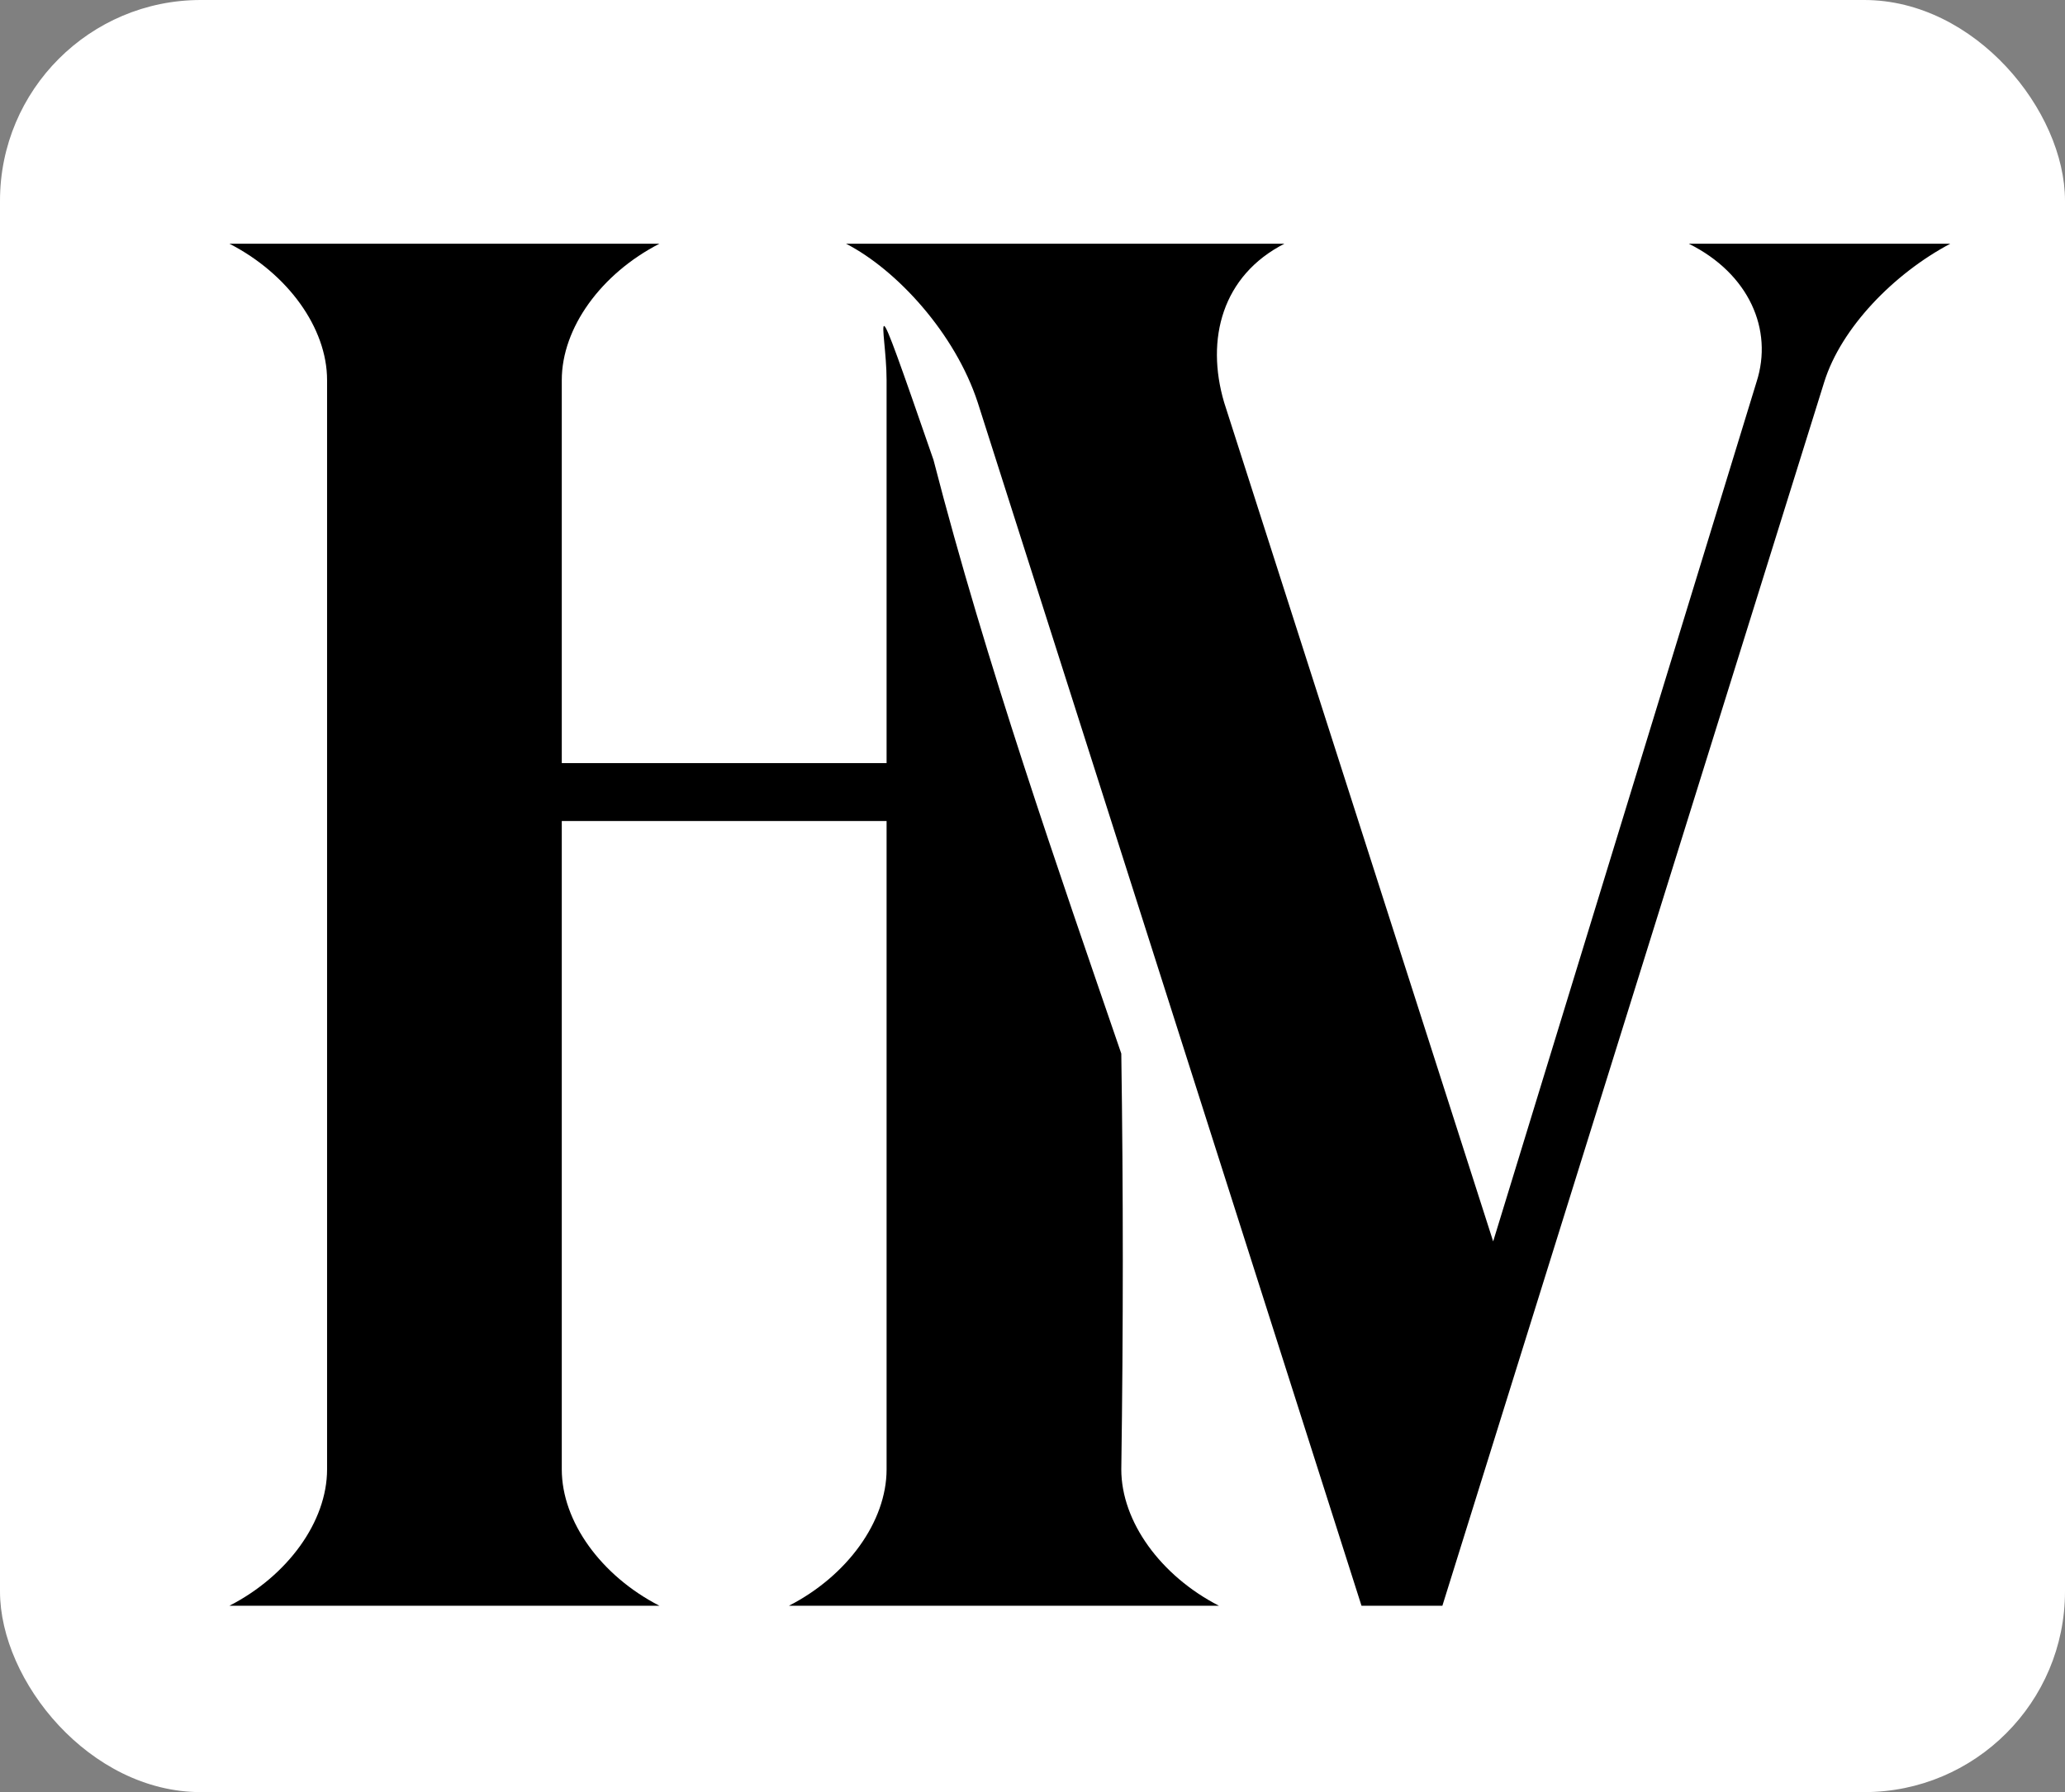
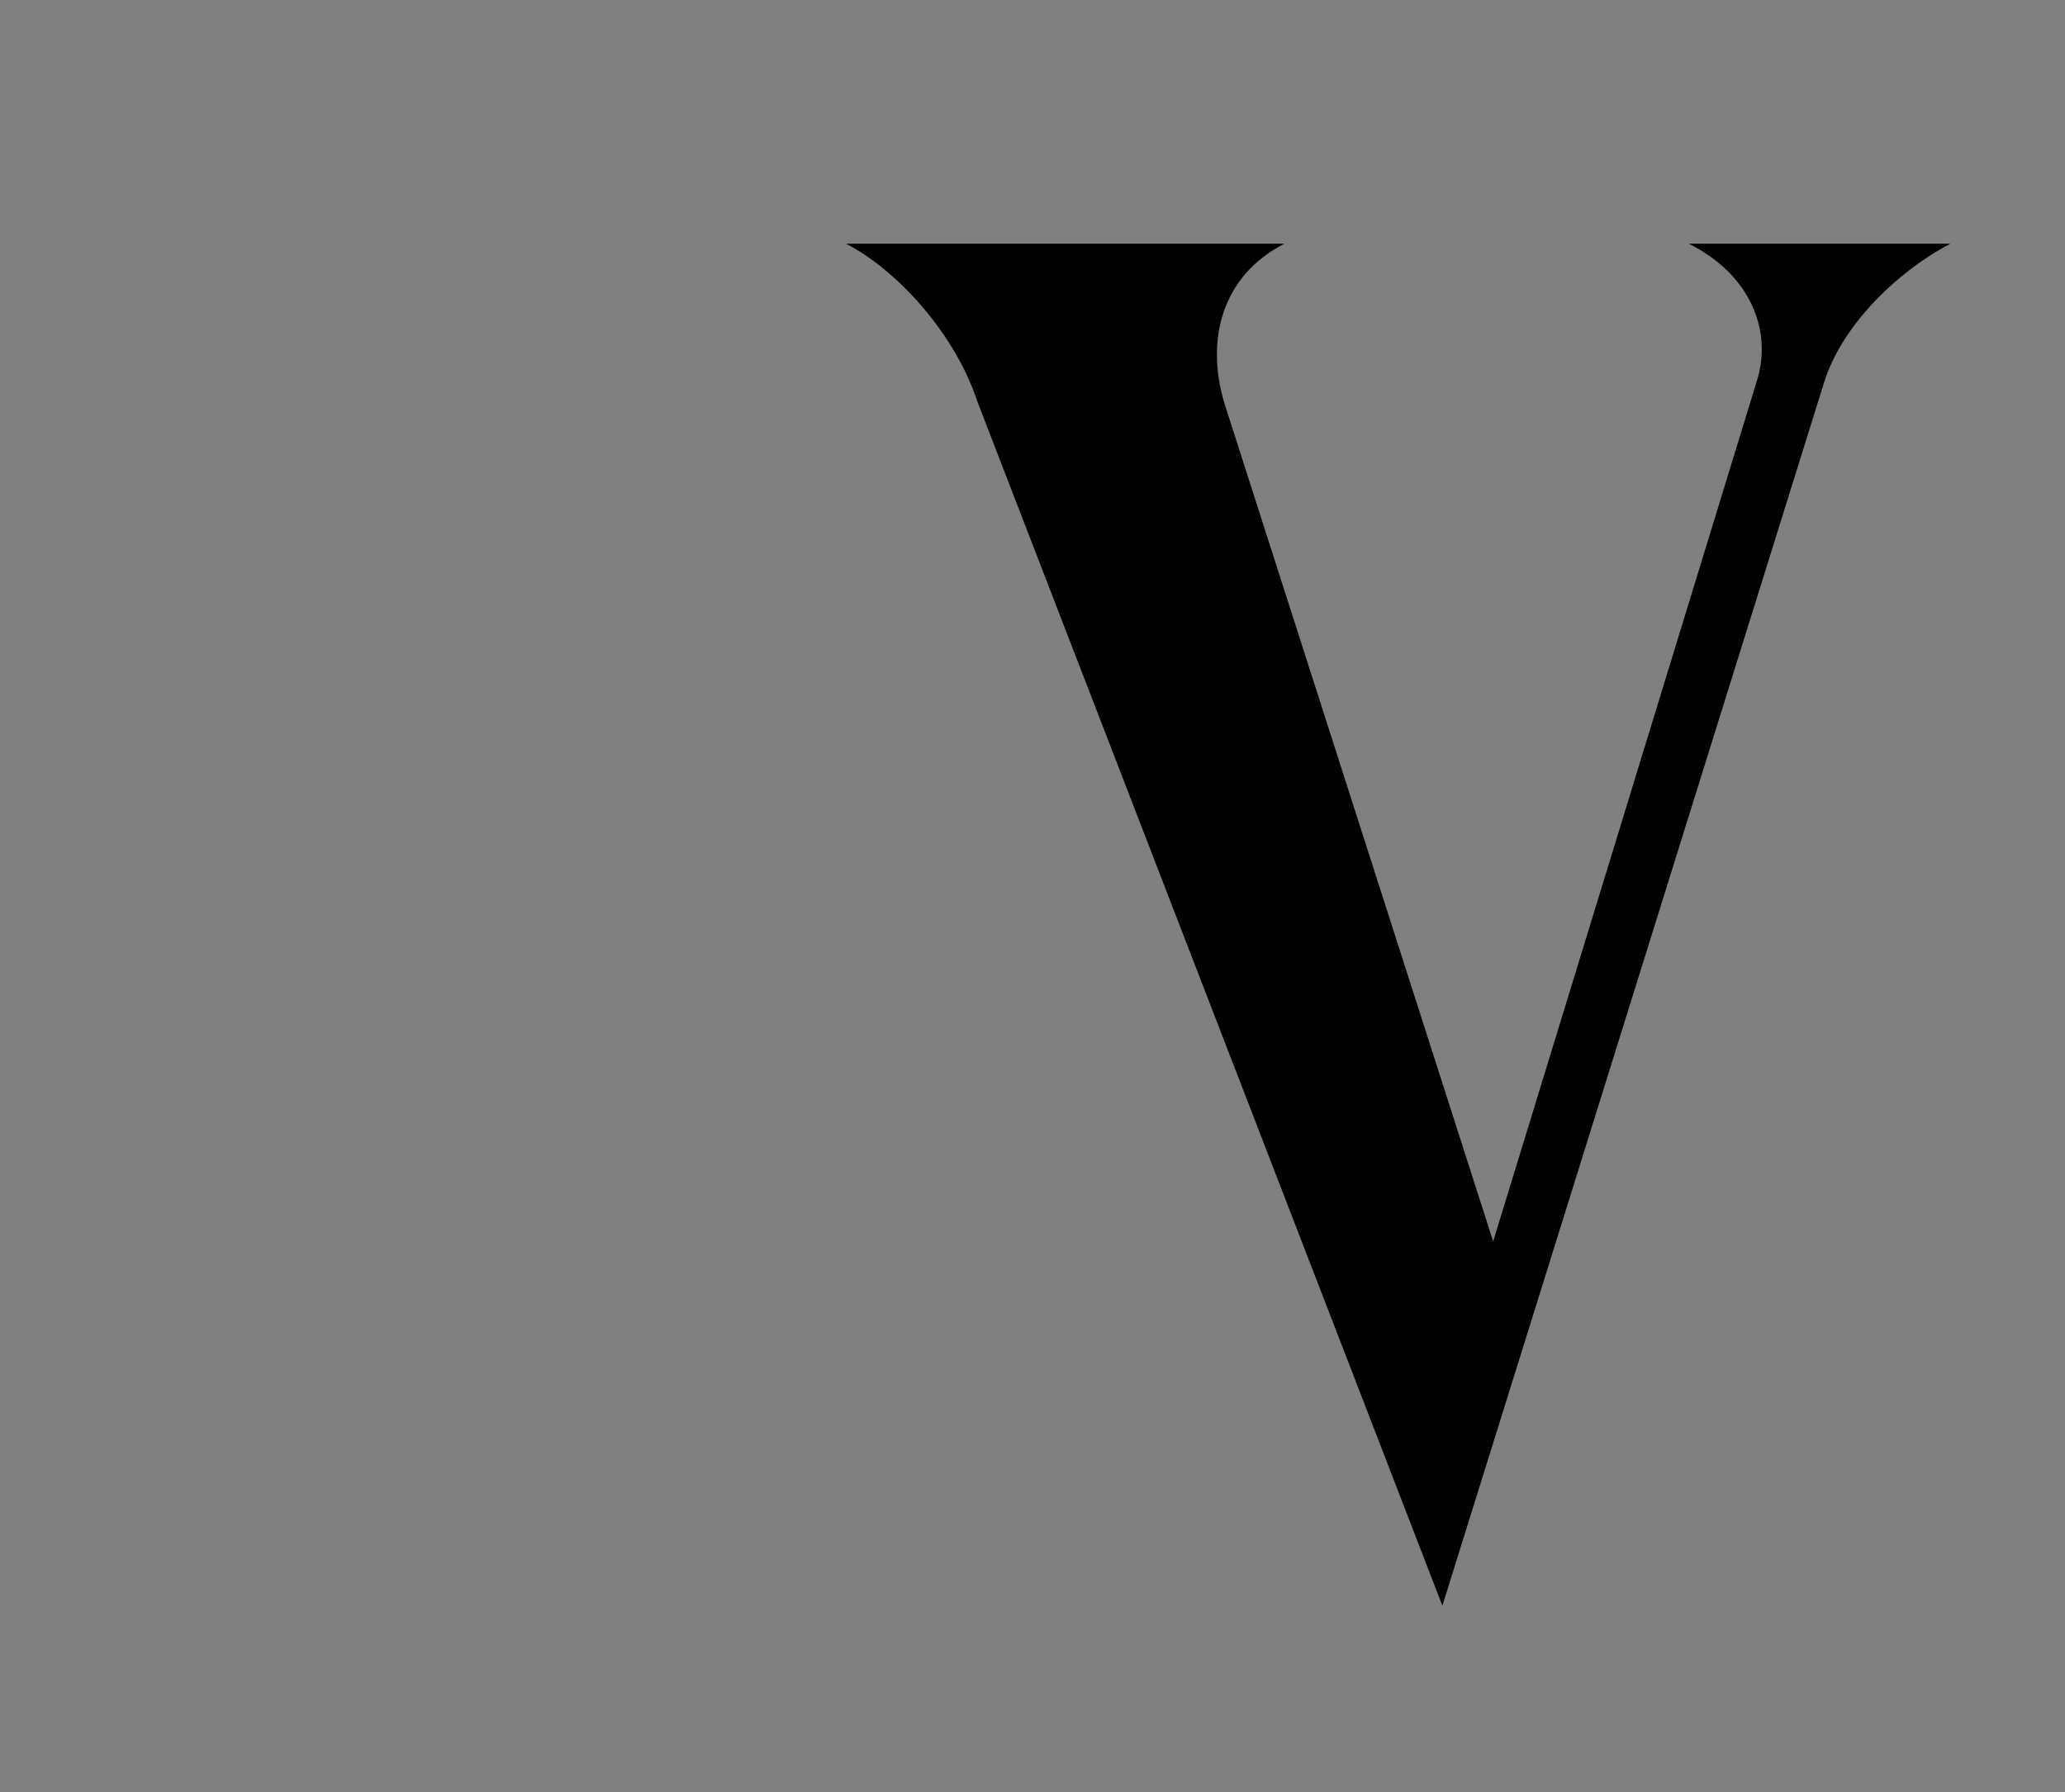
<svg xmlns="http://www.w3.org/2000/svg" width="144px" height="125px" viewBox="0 0 144 125" version="1.1">
  <rect x="0" y="0" width="144" height="125" fill="#808080" stroke="none" />
  <title>Group</title>
  <g id="Page-1" stroke="none" stroke-width="1" fill="none" fill-rule="evenodd">
    <g id="-iPad-Air-11”" transform="translate(-414, -427)">
      <g id="Group" transform="translate(414, 427)">
-         <rect id="Rectangle" fill="#FFFFFF" x="0" y="0" width="144" height="125" rx="14" />
        <g transform="translate(16, 16)" fill="#000000" fill-rule="nonzero" id="Path">
-           <path d="M45.825,86.487 C45.825,90.136 43.076,93.915 39.017,96 L69,96 C64.941,93.915 62.192,90.136 62.192,86.487 C62.332,76.694 62.332,67.028 62.192,57.489 C57.817,44.736 52.764,30.303 49.097,16.082 C44.311,2.249 45.825,6.864 45.825,10.513 L45.825,37.228 L23.175,37.228 L23.175,10.513 C23.175,6.864 25.924,3.085 29.983,1 L0,1 C4.059,3.085 6.808,6.864 6.808,10.513 L6.808,86.487 C6.808,90.136 4.059,93.915 0,96 L29.983,96 C25.924,93.915 23.175,90.136 23.175,86.487 L23.175,41.267 L45.825,41.267 L45.825,86.487 Z" />
-           <path d="M52.182,12.077 L78.942,96 L84.583,96 L111.211,10.643 C112.392,6.864 116.065,3.085 120,1 L101.767,1 C105.964,3.085 107.67,6.995 106.489,10.643 L88.124,70.588 L69.366,12.077 C68.055,7.646 69.235,3.215 73.564,1 L43,1 C46.542,2.824 50.608,7.255 52.182,12.077 Z" />
+           <path d="M52.182,12.077 L84.583,96 L111.211,10.643 C112.392,6.864 116.065,3.085 120,1 L101.767,1 C105.964,3.085 107.67,6.995 106.489,10.643 L88.124,70.588 L69.366,12.077 C68.055,7.646 69.235,3.215 73.564,1 L43,1 C46.542,2.824 50.608,7.255 52.182,12.077 Z" />
        </g>
      </g>
    </g>
  </g>
</svg>